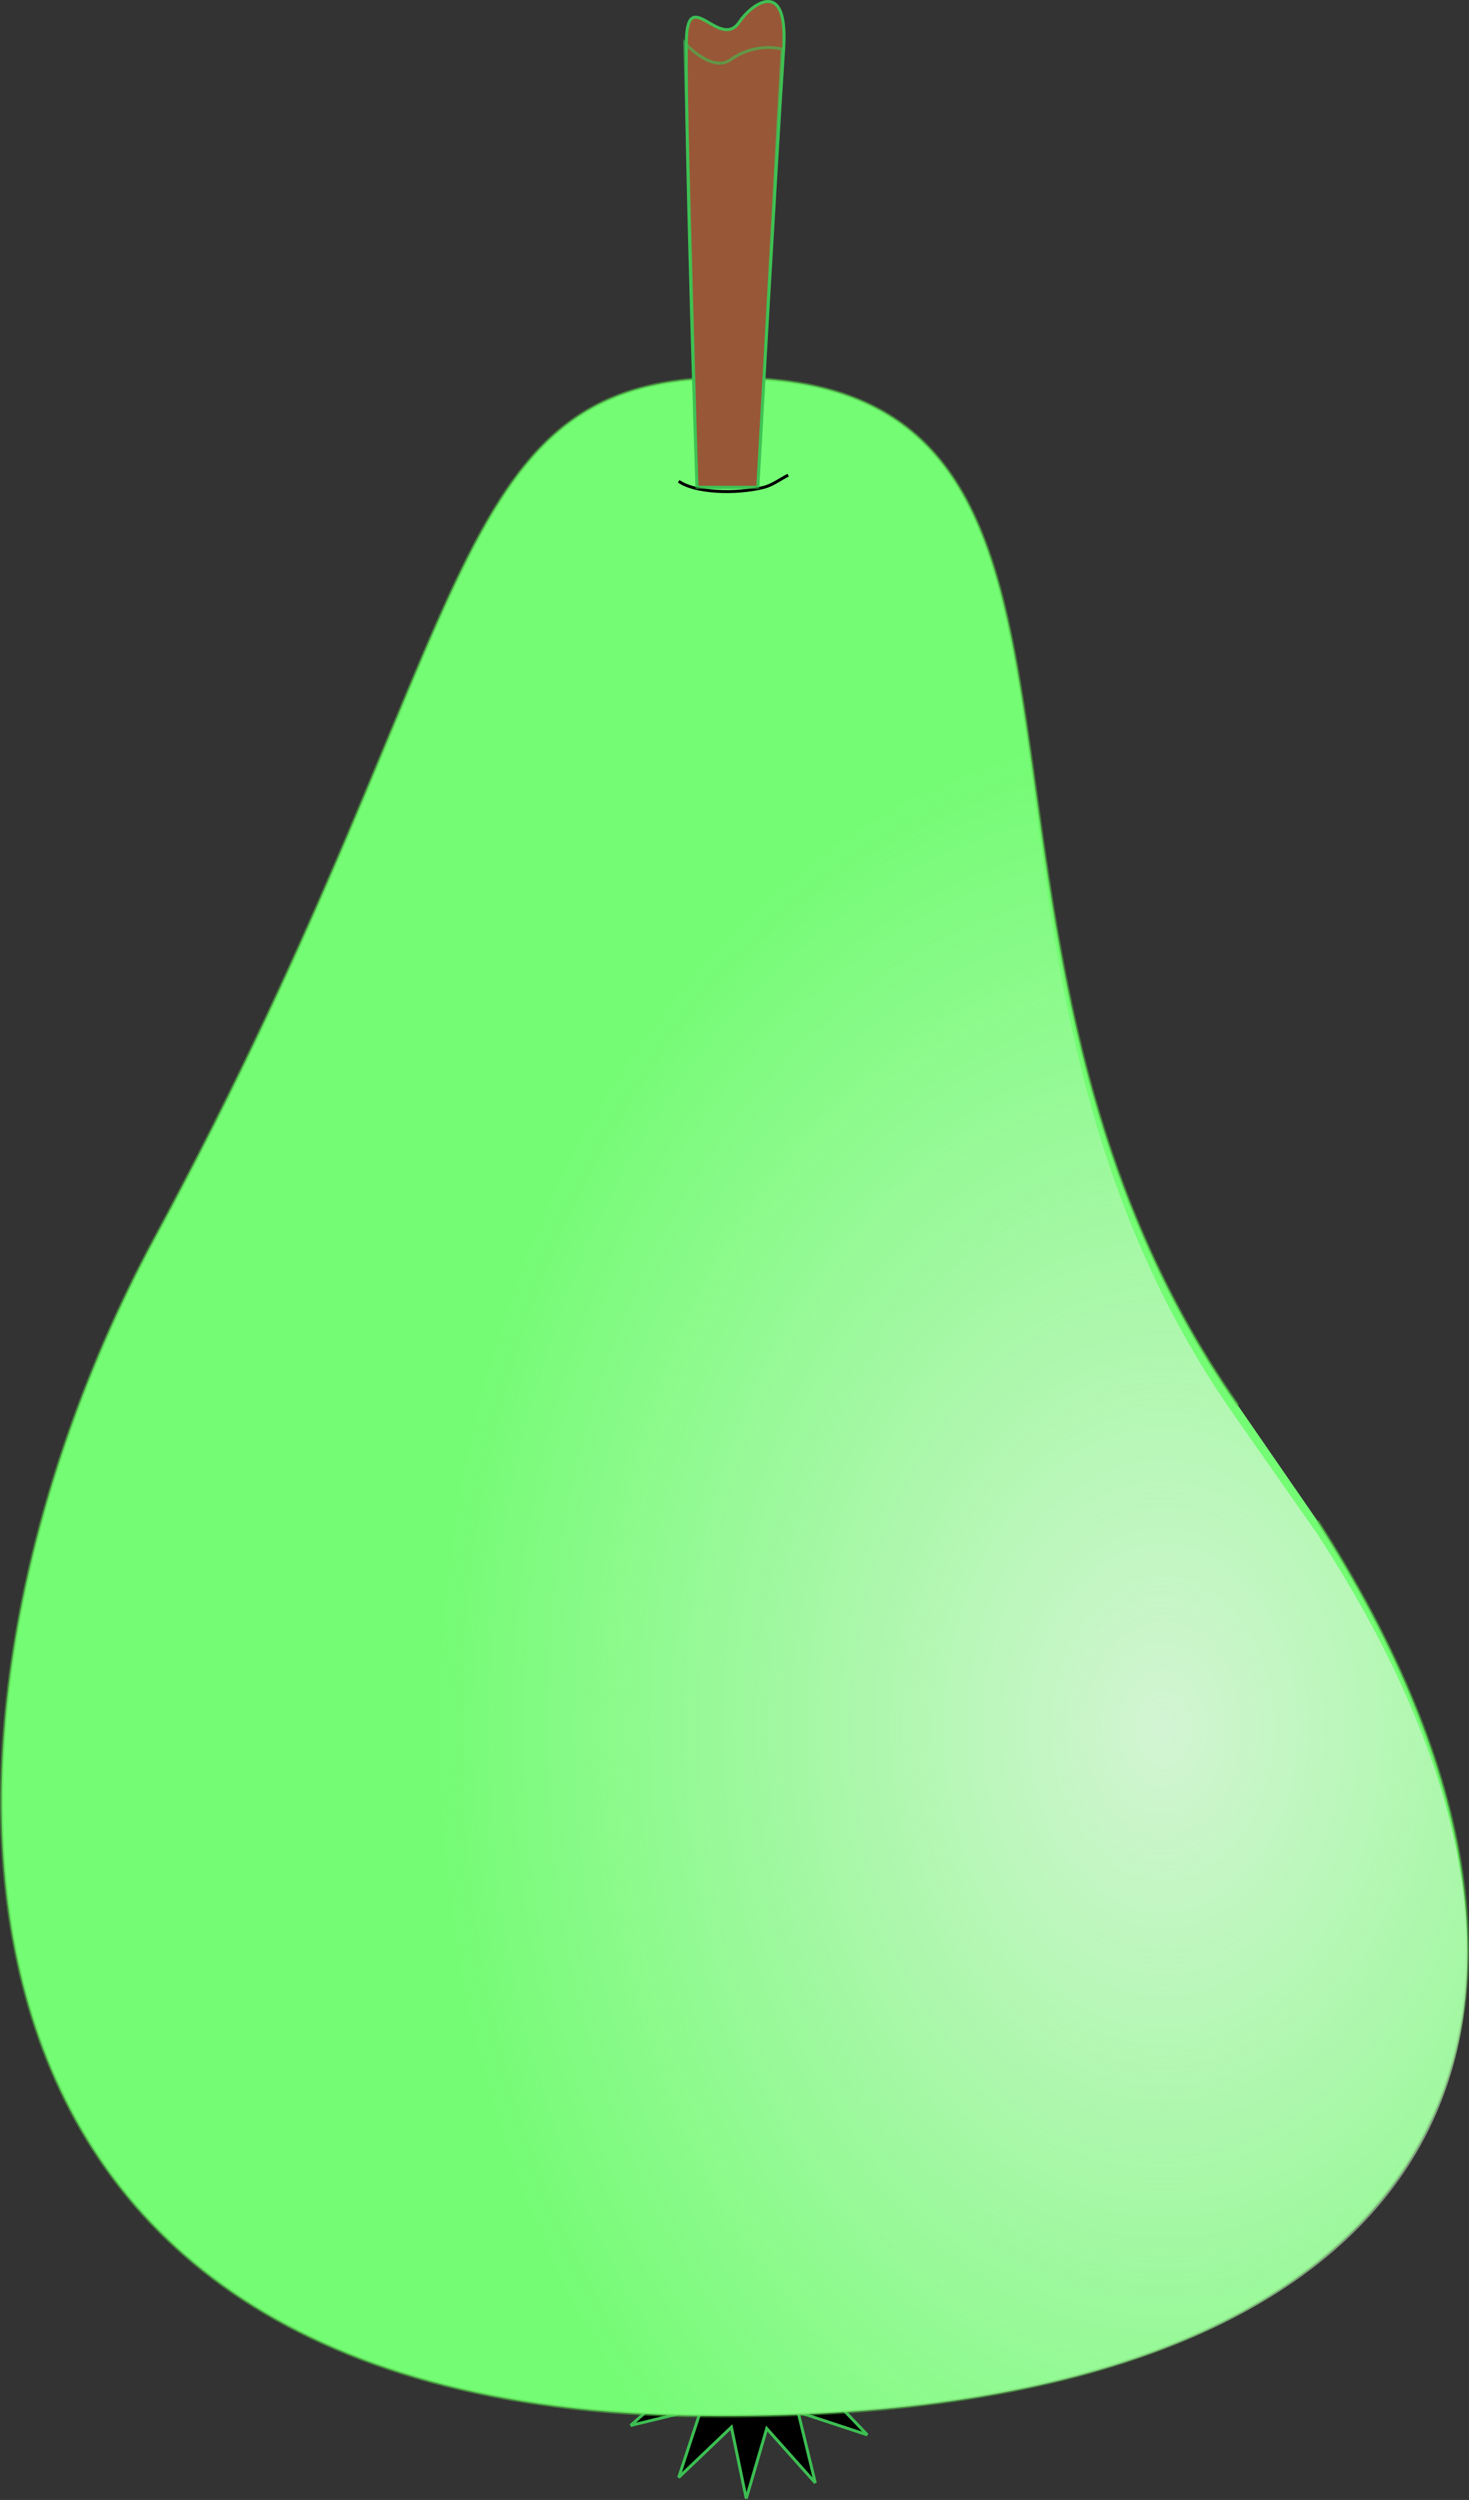
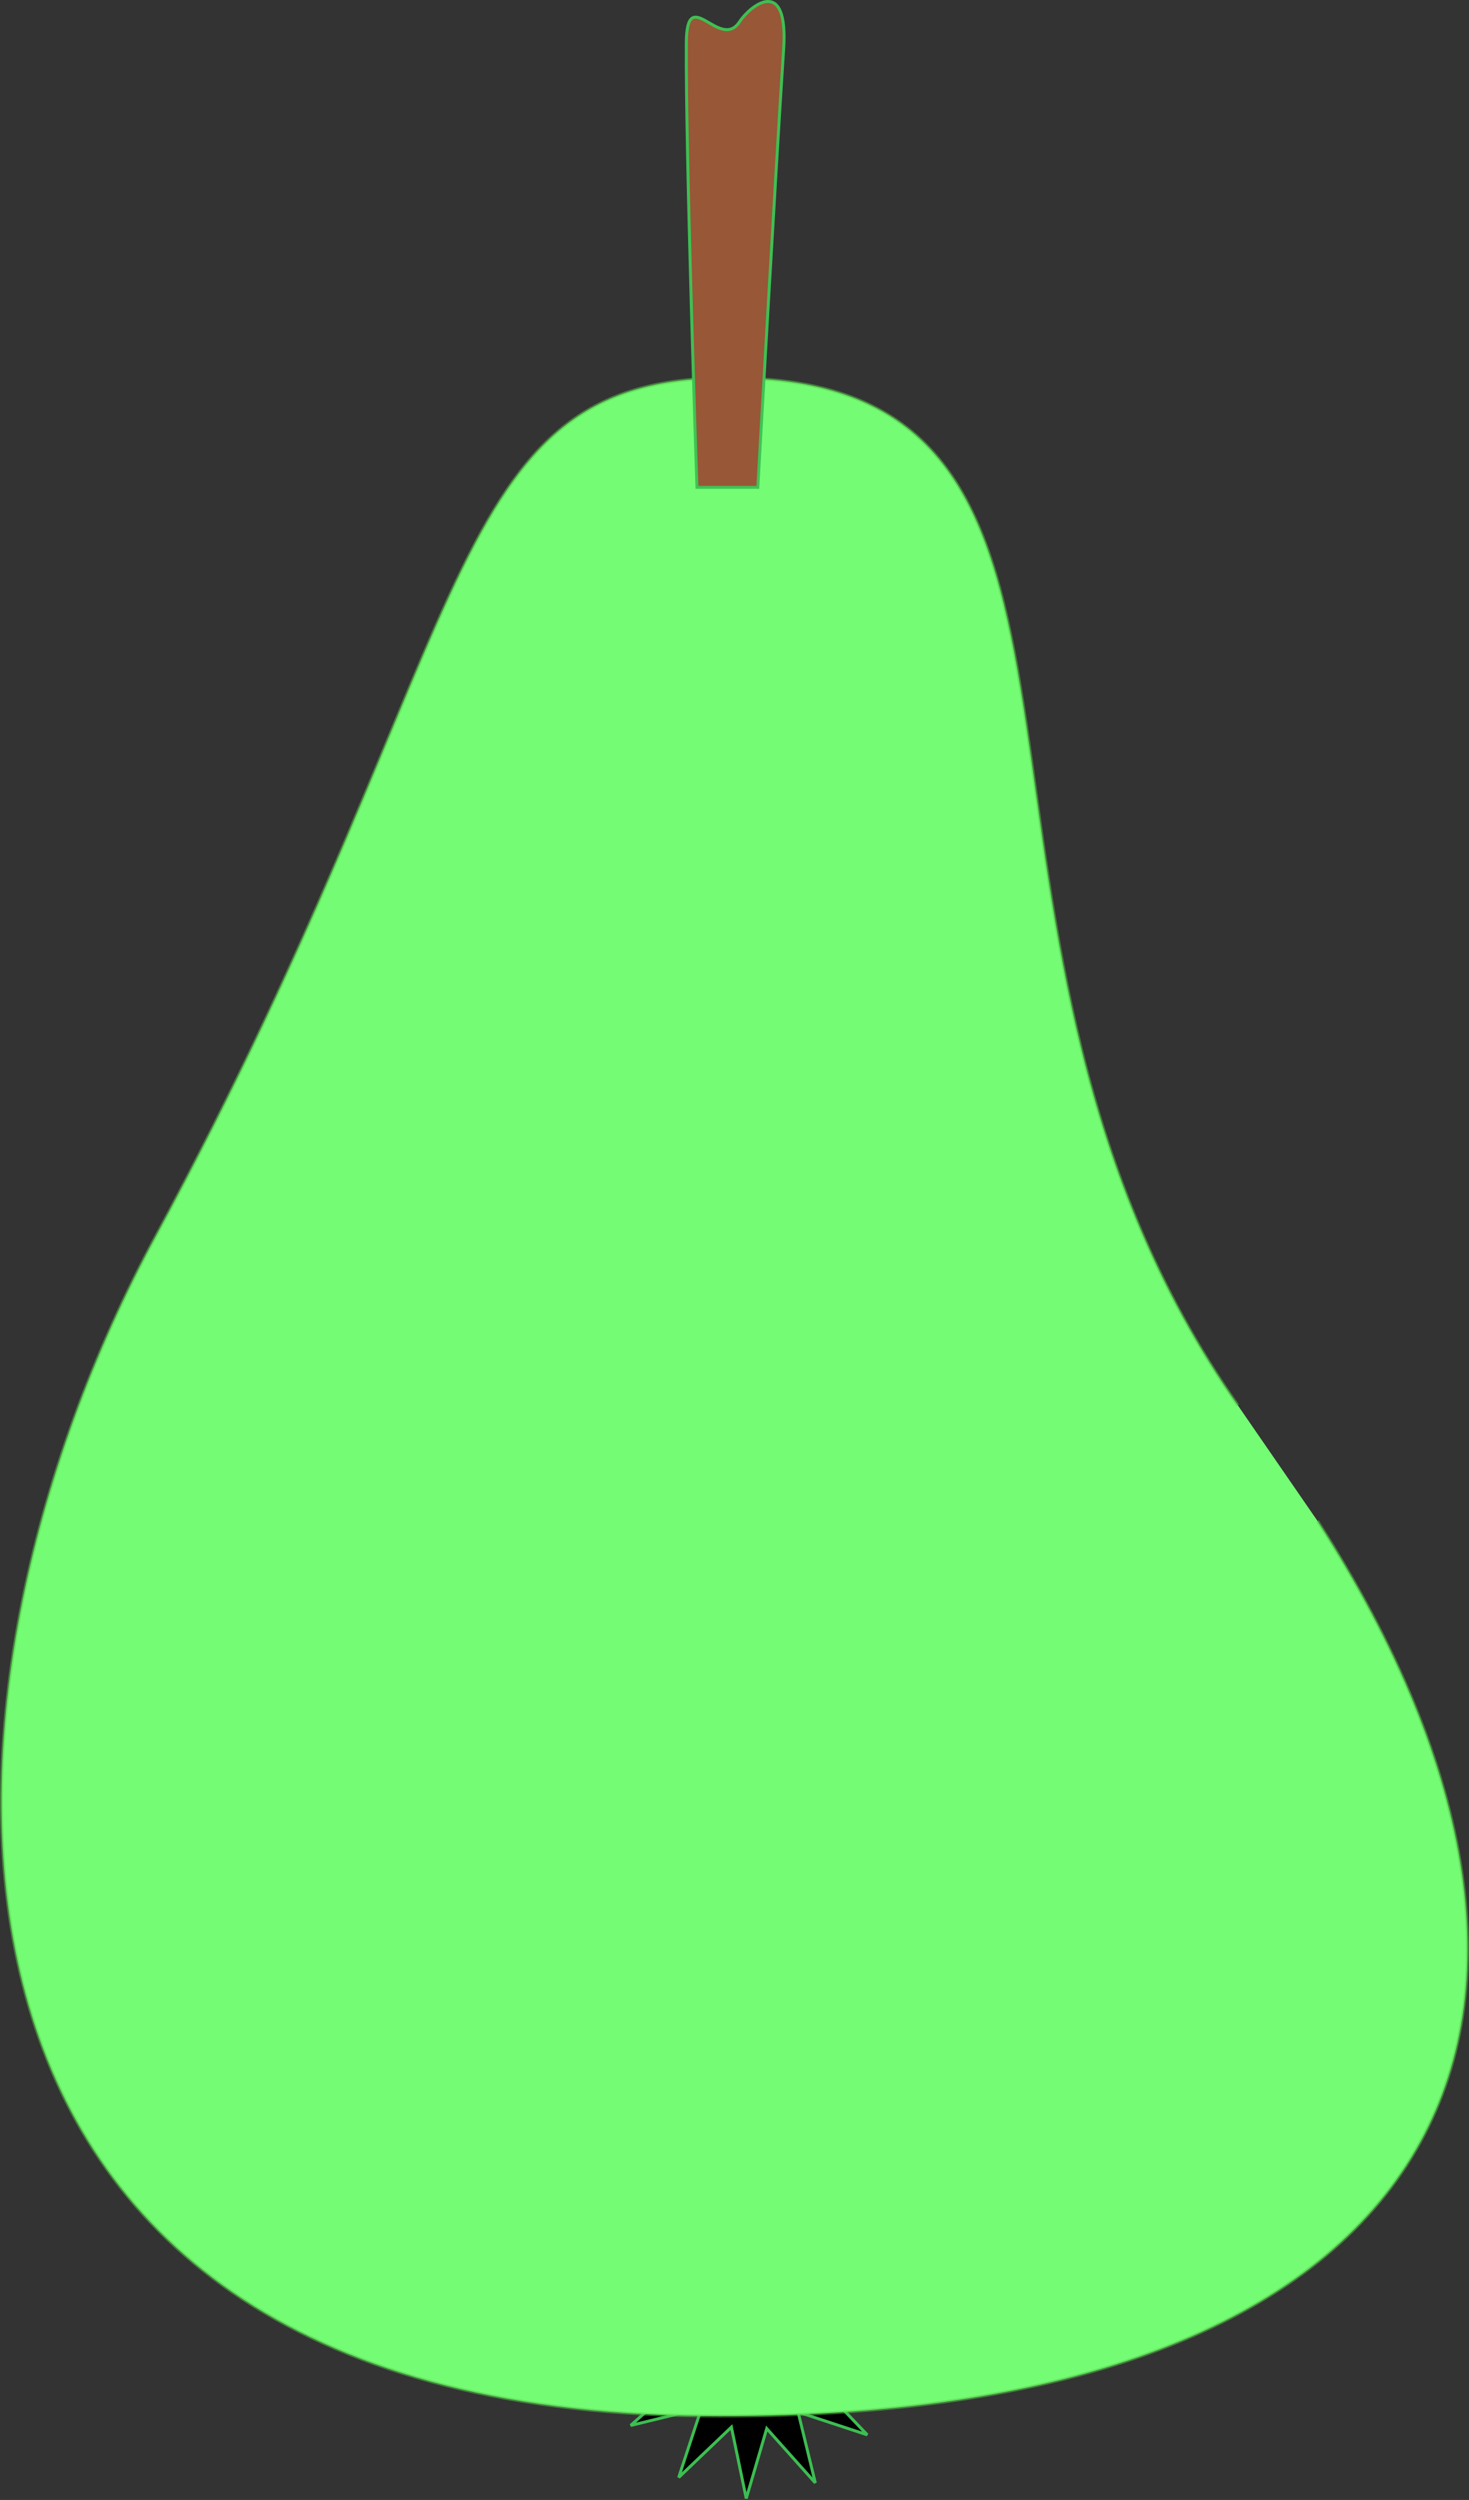
<svg xmlns="http://www.w3.org/2000/svg" xmlns:ns1="http://sodipodi.sourceforge.net/DTD/sodipodi-0.dtd" xmlns:ns2="http://www.inkscape.org/namespaces/inkscape" id="svg2" ns1:docname="hruska_1.svg" viewBox="0 0 492.46 837.76" ns1:version="0.32" version="1.0" ns2:version="0.44.1" ns2:label="Pozadí" ns1:docbase="D:\_petr_\School\INKSCAPE\svg\05.Ovoce, zelenina, jidlo">
  <rect x="0" y="0" width="492.46" height="837.76" fill="#333333" stroke="none" />
  <defs id="defs1928">
    <radialGradient id="radialGradient2822" gradientUnits="userSpaceOnUse" cy="574.03" cx="389.89" gradientTransform="matrix(1 0 0 1.369 143.66 -100.8)" r="245.73" ns2:collect="always">
      <stop id="stop2818" style="stop-color:#f2f2f2" offset="0" />
      <stop id="stop2820" style="stop-color:#f2f2f2;stop-opacity:0" offset="1" />
    </radialGradient>
    <radialGradient id="radialGradient2832" gradientUnits="userSpaceOnUse" cy="194.77" cx="389.54" gradientTransform="matrix(1 -0 0 3.638 143.65 -407.88)" r="16.816" ns2:collect="always">
      <stop id="stop2828" style="stop-color:#e6e6e6" offset="0" />
      <stop id="stop2830" style="stop-color:#e6e6e6;stop-opacity:0" offset="1" />
    </radialGradient>
  </defs>
  <ns1:namedview id="base" bordercolor="#666666" ns2:pageshadow="2" ns2:window-y="-4" pagecolor="#ffffff" ns2:window-height="713" ns2:zoom="0.49032549" ns2:window-x="-4" borderopacity="1.0" ns2:current-layer="layer1" ns2:cx="372.04724" ns2:cy="526.18109" ns2:window-width="1024" ns2:pageopacity="0.0" ns2:document-units="px" />
  <g id="layer1" ns2:label="Vrstva 1" ns2:groupmode="layer" transform="translate(-143.66 -105.9)">
    <g id="g2834" ns2:export-ydpi="90" ns2:export-xdpi="90" ns2:export-filename="/media/KINGSTON/inkscape/8.b/Petra Thurlova/2/svg/ovoce/hruska.png">
      <path id="path6573" style="stroke:#3dc354;fill-opacity:.989;stroke-opacity:.966;fill:black" ns1:type="star" ns1:sides="12" ns1:r1="45.8312" ns1:r2="22.9156" ns1:arg1="0.56331626" ns1:arg2="0.82511565" transform="translate(754.6 471.12)" ns2:randomized="0" ns1:cy="426.24747" ns1:cx="-358.94525" ns2:rounded="0" ns2:flatsided="false" d="m-320.2 450.72l-23.2-7.64 5.78 23.74-16.28-18.22-6.87 23.44-4.98-23.91-17.67 16.87 7.64-23.2-23.73 5.77 18.21-16.28-23.44-6.86 23.91-4.99-16.87-17.67 23.21 7.64-5.78-23.73 16.28 18.21 6.86-23.44 4.99 23.92 17.67-16.87-7.64 23.2 23.73-5.77-18.21 16.27 23.44 6.87-23.91 4.98 16.86 17.67z" />
      <path id="path3902" ns1:nodetypes="ccssc" style="stroke:#56cd4a;stroke-opacity:.498;fill:#74fc74" d="m585.34 615.6c107.22 166.92 45.01 302.54-206.41 299.89-277.39-2.91-266.03-241.87-183.16-395.11 112.77-208.5 94.62-292.46 200.3-287.65 136.96 6.24 53.11 187.82 162.54 344.09" />
      <path id="rect4792" ns1:nodetypes="cssccs" style="stroke:#3dc354;stroke-opacity:.966;fill:#985736" d="m373.73 120.33c0.13-20.396 11.24 2.92 17.85-7.14 3.52-5.36 16.44-15.806 14.78 9.18-2.46 37.19-8.66 146.84-8.66 146.84h-20.4s-3.8-111.53-3.57-148.88z" />
-       <path id="path5679" style="stroke:black;stroke-width:1px;fill:none" d="m371.18 267.17c5.4 3.87 19.04 4.42 28.55 2.04 2.85-0.71 5.64-2.82 8.16-4.08" />
-       <path id="path1927" ns1:nodetypes="ccssc" style="opacity:.752;fill:url(#radialGradient2822)" d="m585.34 620.07c107.22 164.43 45.01 298.03-206.41 295.42-277.39-2.87-266.03-238.26-183.16-389.21 112.77-205.39 94.62-288.1 200.3-283.35 136.96 6.14 53.11 185.01 162.54 338.95" />
-       <path id="path2824" ns1:nodetypes="cscccc" style="opacity:.598;stroke:#3dc354;stroke-opacity:.966;fill:url(#radialGradient2832)" d="m373.22 120.33s9.05 10.04 15.3 5.61c8.66-6.16 17.33-3.57 17.33-3.57l-8.15 146.84h-20.4l-4.08-148.88z" />
    </g>
  </g>
</svg>